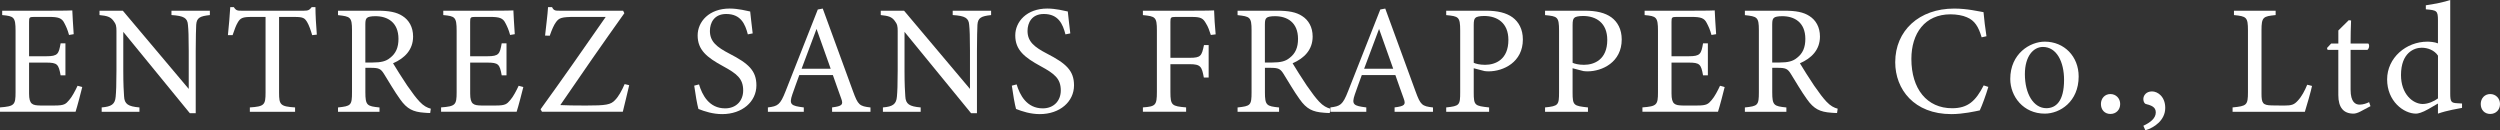
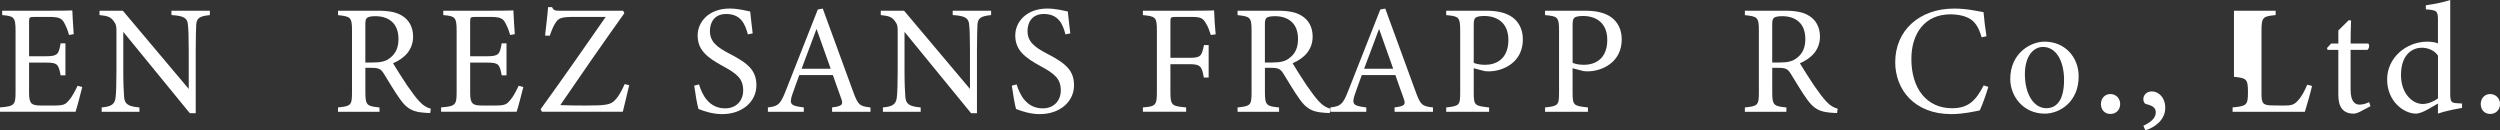
<svg xmlns="http://www.w3.org/2000/svg" version="1.1" id="レイヤー_1" x="0px" y="0px" width="991.6px" height="51.67px" viewBox="0 0 991.6 51.67" enable-background="new 0 0 991.6 51.67" xml:space="preserve">
  <rect x="0" y="0" width="991.6" height="51.67" fill="#333333" stroke="none" />
  <g>
    <path fill="#FFFFFF" d="M32.62,34.53c-0.37,1.6-2.04,7.95-2.65,9.8H0v-1.73c5.73-0.43,6.17-0.99,6.17-6.04V12.21   c0-5.49-0.68-5.8-5.3-6.23V4.25h18.87c5.8,0,8.2-0.06,8.94-0.12c0.06,1.54,0.31,6.17,0.55,9.43l-1.85,0.31   c-0.56-2.1-1.17-3.39-1.85-4.69c-0.99-2.04-2.4-2.47-6.1-2.47h-5.86c-1.91,0-2.04,0.19-2.04,1.97v13.63h6.84   c4.62,0,4.93-0.93,5.67-5.12h1.91v12.7h-1.91c-0.8-4.44-1.29-5.06-5.73-5.06h-6.78v12.27c0,4.32,1.36,4.69,4.44,4.75h5.73   c3.76,0,4.38-0.55,5.73-2.16c1.17-1.29,2.47-3.82,3.33-5.67L32.62,34.53z" />
    <path fill="#FFFFFF" d="M83.25,5.98C79.3,6.41,78,7.03,77.82,9.87c-0.06,1.97-0.19,4.56-0.19,10.3v24.73h-2.34L48.9,12.64v15.42   c0,5.55,0.19,8.32,0.31,10.11c0.12,3.14,1.66,4.07,6.1,4.44v1.73H40.33v-1.73c3.82-0.31,5.3-1.23,5.55-4.25   c0.18-1.97,0.31-4.75,0.31-10.36V12.27c0-1.73-0.12-2.71-1.23-4.07c-1.17-1.54-2.47-1.91-5.49-2.22V4.25h9.25l26.14,31.02V20.16   c0-5.73-0.12-8.39-0.31-10.24c-0.18-2.77-1.6-3.64-6.54-3.95V4.25h15.23V5.98z" />
-     <path fill="#FFFFFF" d="M123.82,13.94c-0.56-1.97-1.29-4.01-1.97-5.12c-0.99-1.67-1.6-2.1-4.99-2.1h-6.17v30.03   c0,4.81,0.49,5.49,6.35,5.86v1.73H99.1v-1.73c5.73-0.37,6.23-0.99,6.23-5.86V6.72h-5.61c-3.39,0-4.38,0.37-5.43,2.22   c-0.74,1.23-1.23,2.71-2.03,4.99H90.4c0.37-3.76,0.74-7.65,0.93-11.1h1.42c0.92,1.48,1.6,1.42,3.33,1.42h24.42   c1.73,0,2.22-0.25,3.14-1.42h1.48c0,2.9,0.25,7.34,0.55,10.91L123.82,13.94z" />
    <path fill="#FFFFFF" d="M170.63,44.83c-0.8,0-1.48-0.06-2.28-0.12c-4.5-0.31-6.91-1.48-9.62-5.3c-2.28-3.14-4.5-7.03-6.47-10.17   c-1.23-1.97-2.04-2.34-5.18-2.34h-2.16v9.68c0,5.24,0.68,5.55,5.61,6.04v1.73h-16.46v-1.73c5.12-0.55,5.55-0.8,5.55-6.04v-24.6   c0-5.24-0.68-5.43-5.55-5.98V4.25h15.72c4.5,0,7.52,0.56,9.87,2.1c2.53,1.6,4.19,4.38,4.19,8.14c0,5.3-3.39,8.63-7.95,10.61   c1.11,1.91,3.76,6.04,5.61,8.82c2.28,3.27,3.45,4.81,4.87,6.35c1.67,1.79,3.08,2.47,4.5,2.84L170.63,44.83z M147.88,24.79   c3.21,0,5.24-0.49,6.78-1.79c2.4-1.79,3.39-4.25,3.39-7.58c0-6.6-4.38-9-9.13-9c-1.79,0-2.84,0.25-3.27,0.62   c-0.56,0.43-0.74,1.05-0.74,2.65v15.11H147.88z" />
    <path fill="#FFFFFF" d="M207.57,34.53c-0.37,1.6-2.04,7.95-2.65,9.8h-29.97v-1.73c5.73-0.43,6.17-0.99,6.17-6.04V12.21   c0-5.49-0.68-5.8-5.3-6.23V4.25h18.87c5.8,0,8.2-0.06,8.94-0.12c0.06,1.54,0.31,6.17,0.55,9.43l-1.85,0.31   c-0.56-2.1-1.17-3.39-1.85-4.69c-0.99-2.04-2.4-2.47-6.1-2.47h-5.86c-1.91,0-2.04,0.19-2.04,1.97v13.63h6.84   c4.62,0,4.93-0.93,5.67-5.12h1.91v12.7H199c-0.8-4.44-1.29-5.06-5.73-5.06h-6.78v12.27c0,4.32,1.36,4.69,4.44,4.75h5.73   c3.76,0,4.38-0.55,5.73-2.16c1.17-1.29,2.47-3.82,3.33-5.67L207.57,34.53z" />
    <path fill="#FFFFFF" d="M249.56,33.79c-0.43,2.1-1.91,7.89-2.53,10.54h-32.06l-0.56-0.99c8.57-11.84,17.14-24.11,25.84-36.63   h-12.15c-5.49,0-6.41,0.37-7.71,2.28c-0.62,0.8-1.54,2.84-2.34,5.18l-1.85-0.06c0.31-3.21,1.05-8.57,1.17-11.28h1.6   c0.68,1.48,1.42,1.42,3.27,1.42h24.91l0.49,0.99c-8.57,12.02-16.9,23.99-25.4,36.44c1.91,0.12,5.92,0.18,10.11,0.18   c8.08,0,9.93-0.31,11.65-2.22c1.29-1.29,2.65-3.7,3.76-6.29L249.56,33.79z" />
    <path fill="#FFFFFF" d="M296.62,13.63c-1.05-4.07-2.77-8.08-8.57-8.08c-4.81,0-6.47,3.51-6.47,6.72c0,4.25,2.71,6.41,7.83,9.06   c7.4,3.82,10.61,6.66,10.61,12.52c0,6.47-5.61,11.41-13.57,11.41c-3.7,0-6.91-1.05-9.43-2.04c-0.49-1.73-1.23-5.92-1.67-9.25   l1.91-0.49c1.23,4.13,3.95,9.5,10.36,9.5c4.44,0,7.15-3.08,7.15-7.09c0-4.75-2.53-6.66-7.95-9.62   c-6.47-3.51-10.11-6.47-10.11-12.21c0-5.49,4.56-10.67,12.7-10.67c3.45,0,6.84,0.92,8.14,1.17c0.25,2.22,0.49,4.69,0.99,8.69   L296.62,13.63z" />
    <path fill="#FFFFFF" d="M330.04,44.33v-1.73c4.01-0.49,4.5-1.11,3.64-3.45c-0.8-2.4-2.03-5.49-3.33-9.37h-13.32   c-0.99,2.77-1.91,5.18-2.77,7.71c-1.36,4.01-0.49,4.5,4.56,5.12v1.73h-14.24v-1.73c3.88-0.49,4.87-0.92,7.03-6.47l12.76-32.37   l1.97-0.37c3.88,10.54,8.14,22.2,12.02,32.87c1.97,5.36,2.53,5.86,6.91,6.35v1.73H330.04z M323.87,11.47   c-1.97,5.3-4.07,10.91-5.92,15.79h11.53L323.87,11.47z" />
    <path fill="#FFFFFF" d="M393.12,5.98c-3.95,0.43-5.24,1.05-5.43,3.88c-0.06,1.97-0.19,4.56-0.19,10.3v24.73h-2.34l-26.39-32.25   v15.42c0,5.55,0.19,8.32,0.31,10.11c0.12,3.14,1.66,4.07,6.1,4.44v1.73h-14.98v-1.73c3.82-0.31,5.3-1.23,5.55-4.25   c0.18-1.97,0.31-4.75,0.31-10.36V12.27c0-1.73-0.12-2.71-1.23-4.07c-1.17-1.54-2.47-1.91-5.49-2.22V4.25h9.25l26.14,31.02V20.16   c0-5.73-0.12-8.39-0.31-10.24c-0.18-2.77-1.6-3.64-6.54-3.95V4.25h15.23V5.98z" />
    <path fill="#FFFFFF" d="M422.6,13.63c-1.05-4.07-2.77-8.08-8.57-8.08c-4.81,0-6.47,3.51-6.47,6.72c0,4.25,2.71,6.41,7.83,9.06   c7.4,3.82,10.61,6.66,10.61,12.52c0,6.47-5.61,11.41-13.57,11.41c-3.7,0-6.91-1.05-9.43-2.04c-0.49-1.73-1.23-5.92-1.67-9.25   l1.91-0.49c1.23,4.13,3.95,9.5,10.36,9.5c4.44,0,7.15-3.08,7.15-7.09c0-4.75-2.53-6.66-7.95-9.62   c-6.47-3.51-10.11-6.47-10.11-12.21c0-5.49,4.56-10.67,12.7-10.67c3.45,0,6.84,0.92,8.14,1.17c0.25,2.22,0.49,4.69,0.99,8.69   L422.6,13.63z" />
    <path fill="#FFFFFF" d="M480.26,13.87c-0.56-1.73-1.05-3.21-1.91-4.56c-1.17-2.1-2.1-2.59-5.55-2.59h-6.6   c-1.79,0-1.97,0.19-1.97,1.97v14.24h7.65c4.44,0,4.75-0.74,5.67-5.06h1.85v12.89h-1.91c-0.8-4.32-1.23-5.3-5.61-5.3h-7.65V36.5   c0,5.36,0.62,5.61,6.23,6.1v1.73h-17.14v-1.73c4.99-0.37,5.55-0.8,5.55-6.1V12.09c0-5.36-0.62-5.61-5.55-6.1V4.25h19.55   c5.55,0,7.65-0.06,8.69-0.12c0.06,2.22,0.31,6.54,0.62,9.5L480.26,13.87z" />
    <path fill="#FFFFFF" d="M527.43,44.83c-0.8,0-1.48-0.06-2.28-0.12c-4.5-0.31-6.91-1.48-9.62-5.3c-2.28-3.14-4.5-7.03-6.47-10.17   c-1.23-1.97-2.04-2.34-5.18-2.34h-2.16v9.68c0,5.24,0.68,5.55,5.61,6.04v1.73h-16.46v-1.73c5.12-0.55,5.55-0.8,5.55-6.04v-24.6   c0-5.24-0.68-5.43-5.55-5.98V4.25h15.72c4.5,0,7.52,0.56,9.87,2.1c2.53,1.6,4.19,4.38,4.19,8.14c0,5.3-3.39,8.63-7.95,10.61   c1.11,1.91,3.76,6.04,5.61,8.82c2.28,3.27,3.45,4.81,4.87,6.35c1.67,1.79,3.08,2.47,4.5,2.84L527.43,44.83z M504.68,24.79   c3.21,0,5.24-0.49,6.78-1.79c2.41-1.79,3.39-4.25,3.39-7.58c0-6.6-4.38-9-9.13-9c-1.79,0-2.84,0.25-3.27,0.62   c-0.56,0.43-0.74,1.05-0.74,2.65v15.11H504.68z" />
    <path fill="#FFFFFF" d="M553.15,44.33v-1.73c4.01-0.49,4.5-1.11,3.64-3.45c-0.8-2.4-2.04-5.49-3.33-9.37h-13.32   c-0.99,2.77-1.91,5.18-2.77,7.71c-1.36,4.01-0.49,4.5,4.56,5.12v1.73h-14.24v-1.73c3.88-0.49,4.87-0.92,7.03-6.47l12.76-32.37   l1.97-0.37c3.88,10.54,8.14,22.2,12.02,32.87c1.97,5.36,2.53,5.86,6.91,6.35v1.73H553.15z M546.99,11.47   c-1.97,5.3-4.07,10.91-5.92,15.79h11.53L546.99,11.47z" />
    <path fill="#FFFFFF" d="M589.54,4.25c4.38,0,7.89,0.8,10.42,2.65c2.41,1.79,4.07,4.69,4.07,8.76c0,9-7.71,12.64-13.57,12.64   c-0.68,0-1.29-0.06-1.67-0.12l-4.25-1.11v9.62c0,5.18,0.43,5.3,6.1,5.92v1.73h-17.02v-1.73c5.3-0.55,5.55-0.92,5.55-6.04V12.09   c0-5.49-0.68-5.61-5.55-6.1V4.25H589.54z M584.54,24.91c0.74,0.37,2.41,0.8,4.5,0.8c4.13,0,9.25-2.1,9.25-9.87   c0-6.78-4.44-9.5-9.62-9.5c-1.79,0-3.08,0.31-3.45,0.74c-0.49,0.43-0.68,1.17-0.68,2.84V24.91z" />
    <path fill="#FFFFFF" d="M628.75,4.25c4.38,0,7.89,0.8,10.42,2.65c2.41,1.79,4.07,4.69,4.07,8.76c0,9-7.71,12.64-13.57,12.64   c-0.68,0-1.29-0.06-1.67-0.12l-4.25-1.11v9.62c0,5.18,0.43,5.3,6.1,5.92v1.73h-17.02v-1.73c5.3-0.55,5.55-0.92,5.55-6.04V12.09   c0-5.49-0.68-5.61-5.55-6.1V4.25H628.75z M623.76,24.91c0.74,0.37,2.41,0.8,4.5,0.8c4.13,0,9.25-2.1,9.25-9.87   c0-6.78-4.44-9.5-9.62-9.5c-1.79,0-3.08,0.31-3.45,0.74c-0.49,0.43-0.68,1.17-0.68,2.84V24.91z" />
-     <path fill="#FFFFFF" d="M684.07,34.53c-0.37,1.6-2.03,7.95-2.65,9.8h-29.97v-1.73c5.73-0.43,6.17-0.99,6.17-6.04V12.21   c0-5.49-0.68-5.8-5.3-6.23V4.25h18.87c5.8,0,8.2-0.06,8.94-0.12c0.06,1.54,0.31,6.17,0.56,9.43l-1.85,0.31   c-0.55-2.1-1.17-3.39-1.85-4.69c-0.99-2.04-2.4-2.47-6.1-2.47h-5.86c-1.91,0-2.04,0.19-2.04,1.97v13.63h6.84   c4.62,0,4.93-0.93,5.67-5.12h1.91v12.7h-1.91c-0.8-4.44-1.29-5.06-5.73-5.06h-6.78v12.27c0,4.32,1.36,4.69,4.44,4.75h5.73   c3.76,0,4.38-0.55,5.74-2.16c1.17-1.29,2.47-3.82,3.33-5.67L684.07,34.53z" />
    <path fill="#FFFFFF" d="M728.65,44.83c-0.8,0-1.48-0.06-2.28-0.12c-4.5-0.31-6.91-1.48-9.62-5.3c-2.28-3.14-4.5-7.03-6.47-10.17   c-1.23-1.97-2.04-2.34-5.18-2.34h-2.16v9.68c0,5.24,0.68,5.55,5.61,6.04v1.73h-16.46v-1.73c5.12-0.55,5.55-0.8,5.55-6.04v-24.6   c0-5.24-0.68-5.43-5.55-5.98V4.25h15.72c4.5,0,7.52,0.56,9.87,2.1c2.53,1.6,4.19,4.38,4.19,8.14c0,5.3-3.39,8.63-7.95,10.61   c1.11,1.91,3.76,6.04,5.61,8.82c2.28,3.27,3.45,4.81,4.87,6.35c1.67,1.79,3.08,2.47,4.5,2.84L728.65,44.83z M705.9,24.79   c3.21,0,5.24-0.49,6.78-1.79c2.41-1.79,3.39-4.25,3.39-7.58c0-6.6-4.38-9-9.13-9c-1.79,0-2.84,0.25-3.27,0.62   c-0.55,0.43-0.74,1.05-0.74,2.65v15.11H705.9z" />
    <path fill="#FFFFFF" d="M788.65,34.47c-0.86,2.96-2.47,7.4-3.39,9.31c-1.79,0.37-6.6,1.48-11.28,1.48   c-14.74,0-22.26-9.8-22.26-20.59c0-12.58,9.56-21.27,23.37-21.27c5.3,0,9.62,1.11,11.65,1.42c0.25,2.77,0.68,6.47,1.17,9.56   L786,14.8c-1.23-4.13-2.71-6.66-5.86-7.95c-1.6-0.74-4.13-1.17-6.47-1.17c-10.17,0-15.54,7.52-15.54,17.7   c0,11.9,6.17,19.55,16.16,19.55c6.29,0,9.37-2.9,12.52-9.06L788.65,34.47z" />
    <path fill="#FFFFFF" d="M811.04,16.52c7.71,0,13.44,5.86,13.44,13.81c0,9.99-7.4,14.74-13.44,14.74c-8.51,0-13.69-6.84-13.69-13.75   C797.35,21.27,805.18,16.52,811.04,16.52z M810.3,18.62c-3.76,0-7.15,3.64-7.15,10.79c0,7.83,3.45,13.5,8.51,13.5   c3.82,0,7.03-2.78,7.03-11.22C818.69,24.48,815.73,18.62,810.3,18.62z" />
    <path fill="#FFFFFF" d="M837.07,45.2c-2.22,0-3.76-1.6-3.76-3.95c0-2.22,1.54-3.95,3.76-3.95s3.88,1.73,3.88,3.95   C840.95,43.59,839.29,45.2,837.07,45.2z" />
    <path fill="#FFFFFF" d="M850.14,49.88c2.78-1.29,4.93-2.96,4.93-5.3c0-2.16-1.79-2.78-3.95-3.33c-0.37-0.06-0.99-0.8-0.99-1.91   c0-1.54,1.17-3.08,3.45-3.08c2.22,0,5.24,2.03,5.24,6.54c0,4.87-4.32,7.83-7.89,8.88L850.14,49.88z" />
-     <path fill="#FFFFFF" d="M917.04,34.1c-0.37,1.91-2.22,8.32-2.84,10.24h-28.67v-1.73c5.61-0.55,6.1-0.86,6.1-6.1V12.02   c0-5.24-0.62-5.55-5.55-6.04V4.25h16.53v1.73c-4.93,0.49-5.61,0.74-5.61,6.04v25.1c0,3.76,0.49,4.62,4.01,4.69   c0.06,0,4.5,0.06,4.87,0.06c3.15,0,4.07-0.37,5.49-1.91c1.54-1.6,2.84-4.07,3.76-6.35L917.04,34.1z" />
+     <path fill="#FFFFFF" d="M917.04,34.1c-0.37,1.91-2.22,8.32-2.84,10.24h-28.67v-1.73c5.61-0.55,6.1-0.86,6.1-6.1c0-5.24-0.62-5.55-5.55-6.04V4.25h16.53v1.73c-4.93,0.49-5.61,0.74-5.61,6.04v25.1c0,3.76,0.49,4.62,4.01,4.69   c0.06,0,4.5,0.06,4.87,0.06c3.15,0,4.07-0.37,5.49-1.91c1.54-1.6,2.84-4.07,3.76-6.35L917.04,34.1z" />
    <path fill="#FFFFFF" d="M936.16,44.27c-1.05,0.55-2.03,0.8-2.65,0.8c-3.95,0-6.04-2.41-6.04-7.34V19.79h-4.25l-0.25-0.74l1.67-1.79   h2.84v-5.18c1.17-1.23,2.96-2.84,4.13-4.07l0.92,0.12c-0.12,2.59-0.19,6.17-0.19,9.13h7.03c0.55,0.62,0.37,1.97-0.37,2.53h-6.66   v15.79c0,4.99,1.97,5.92,3.58,5.92c1.48,0,2.9-0.56,3.76-0.99l0.55,1.6L936.16,44.27z" />
    <path fill="#FFFFFF" d="M976.55,42.79c-1.29,0.25-5.92,0.99-9.56,2.28c0-1.29,0-2.71,0-4.01c-1.11,0.68-2.71,1.54-3.82,2.22   c-2.47,1.42-4.13,1.79-4.87,1.79c-4.93,0-11.47-4.93-11.47-13.57c0-8.57,7.52-14.98,15.97-14.98c0.86,0,2.9,0.12,4.19,0.68V8.14   c0-3.95-0.43-4.07-4.81-4.44V2.1c3.08-0.43,7.4-1.29,9.68-2.1c0,2.28,0,4.99,0,7.52v29.66c0,3.21,0.43,3.64,2.71,3.76l1.97,0.12   V42.79z M967,22.07c-1.42-2.16-4.07-3.14-6.47-3.14c-2.96,0-8.2,1.97-8.2,10.85c0,7.46,4.62,11.41,8.57,11.47   c2.22,0,4.62-1.11,6.1-2.22V22.07z" />
    <path fill="#FFFFFF" d="M987.72,45.2c-2.22,0-3.76-1.6-3.76-3.95c0-2.22,1.54-3.95,3.76-3.95s3.88,1.73,3.88,3.95   C991.6,43.59,989.94,45.2,987.72,45.2z" />
  </g>
  <g>
</g>
  <g>
</g>
  <g>
</g>
  <g>
</g>
  <g>
</g>
  <g>
</g>
  <g>
</g>
  <g>
</g>
  <g>
</g>
  <g>
</g>
  <g>
</g>
  <g>
</g>
  <g>
</g>
  <g>
</g>
  <g>
</g>
</svg>